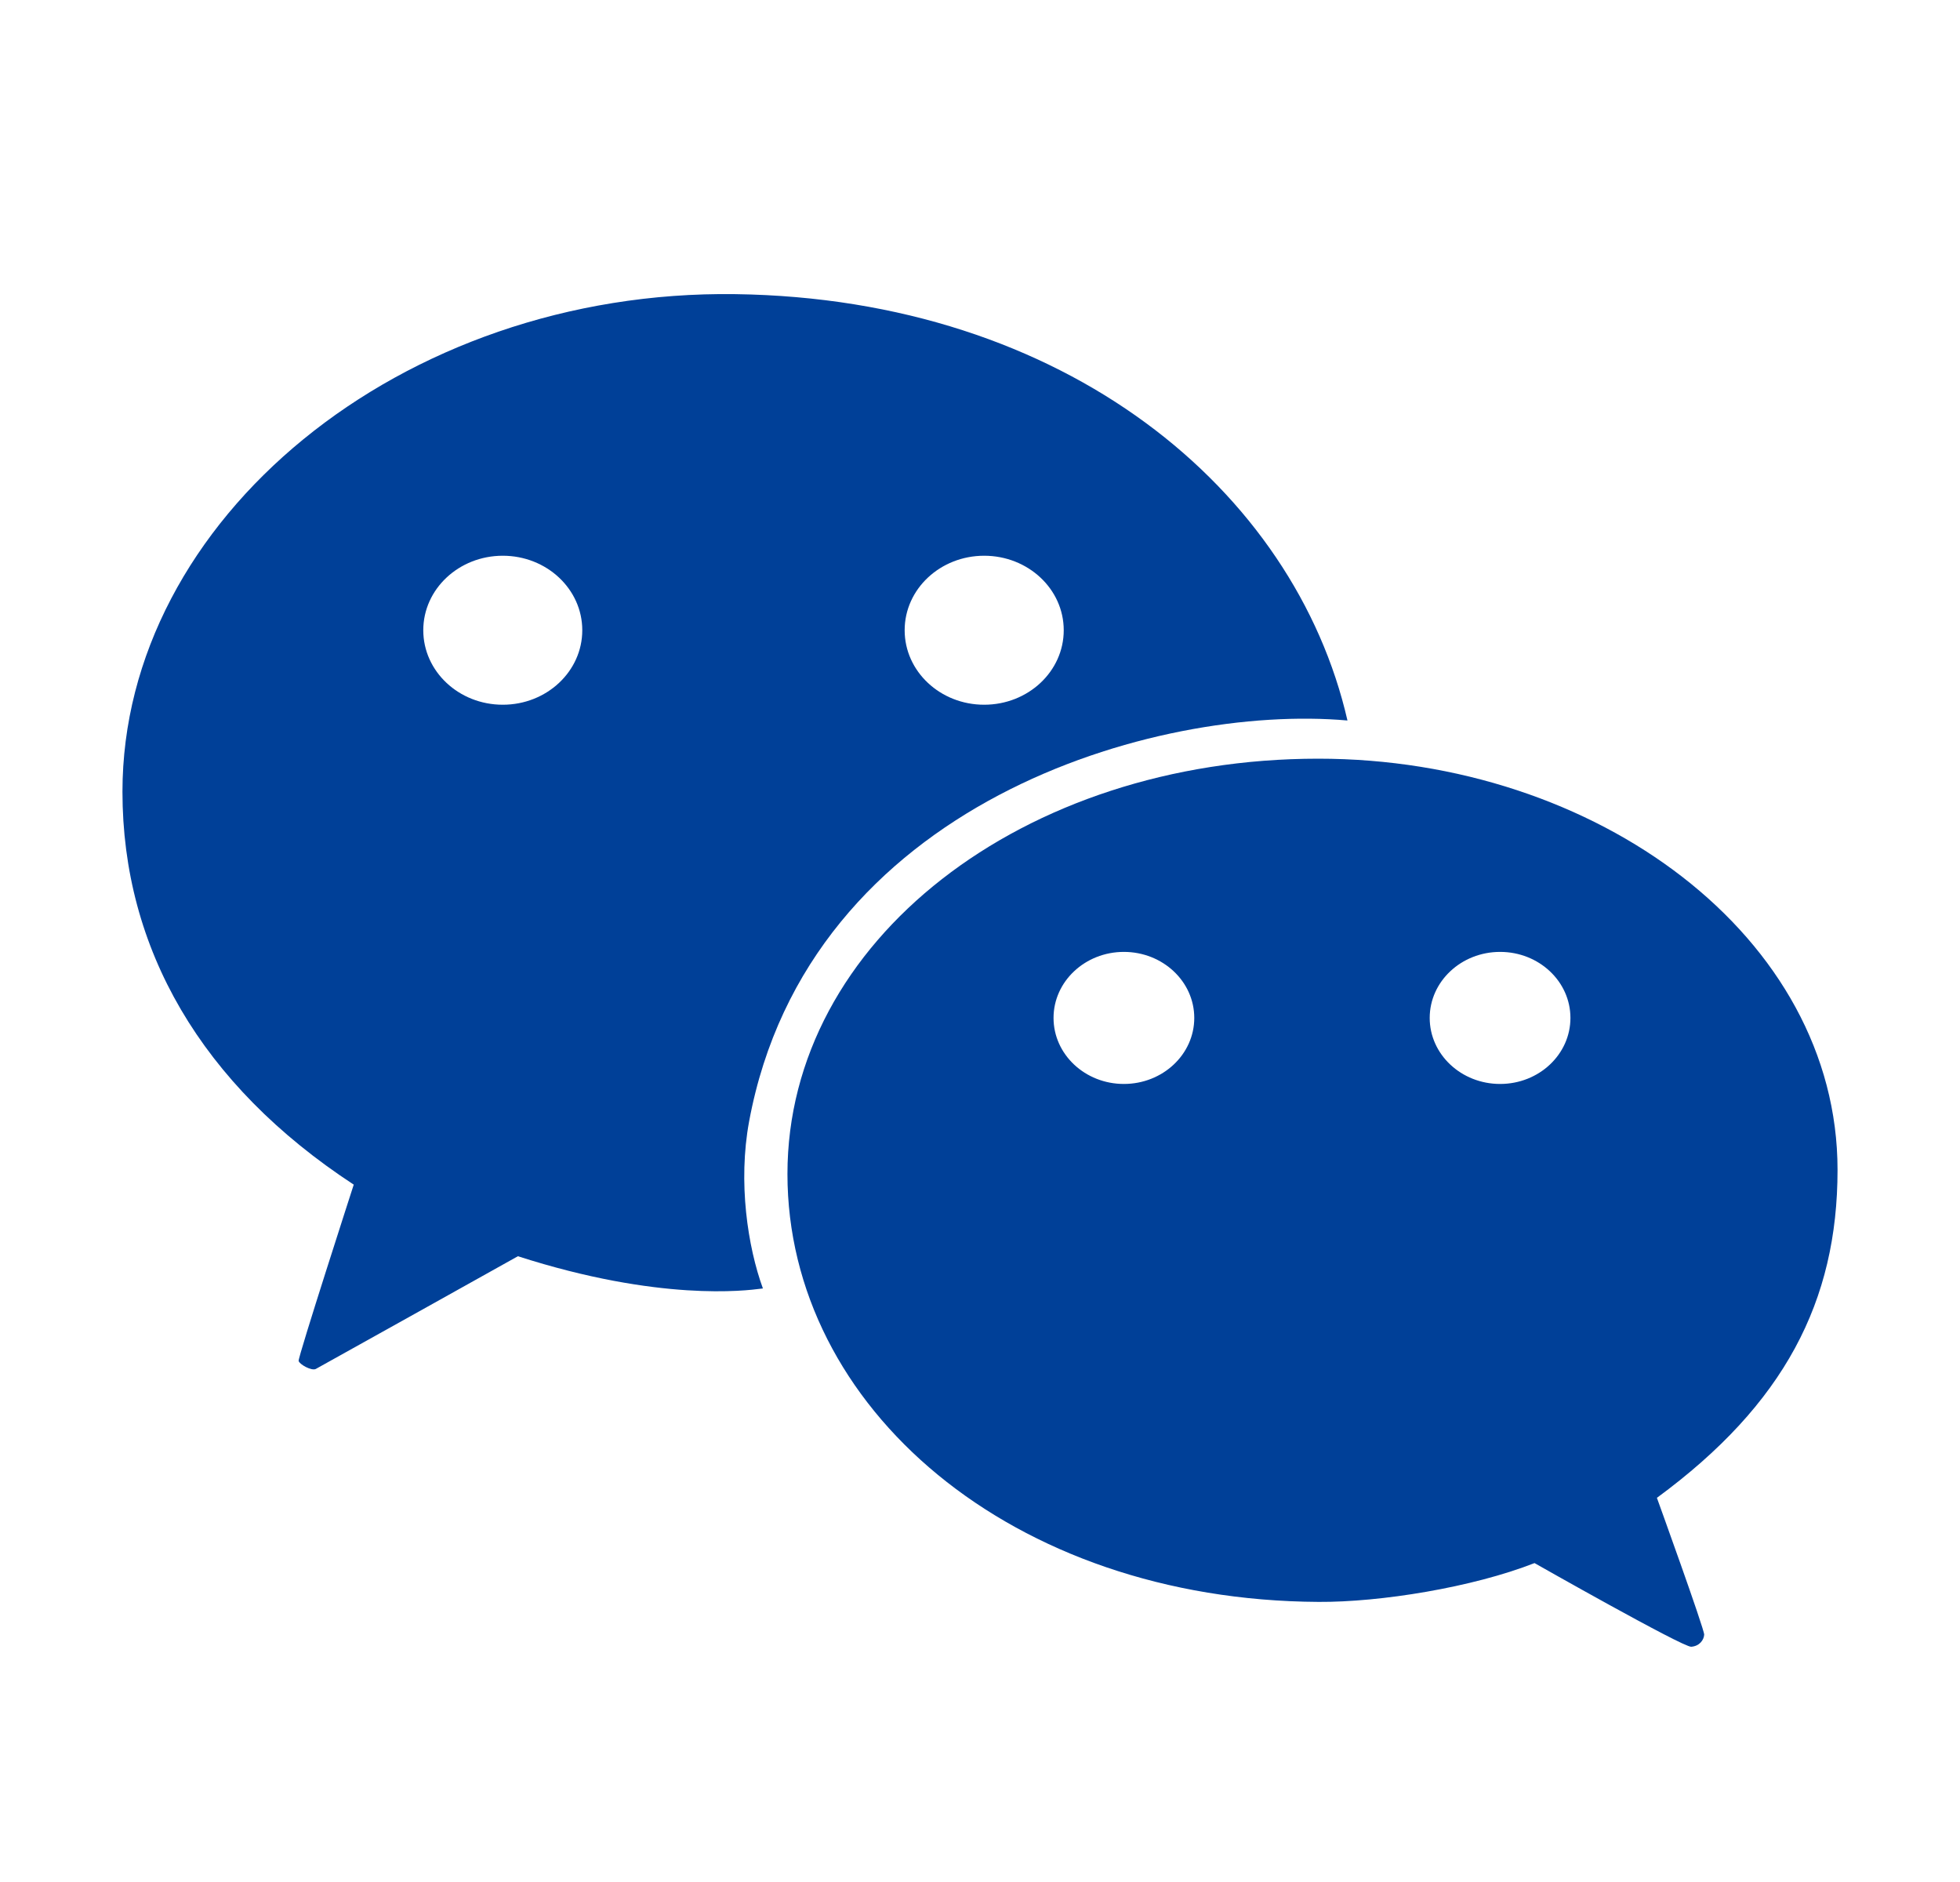
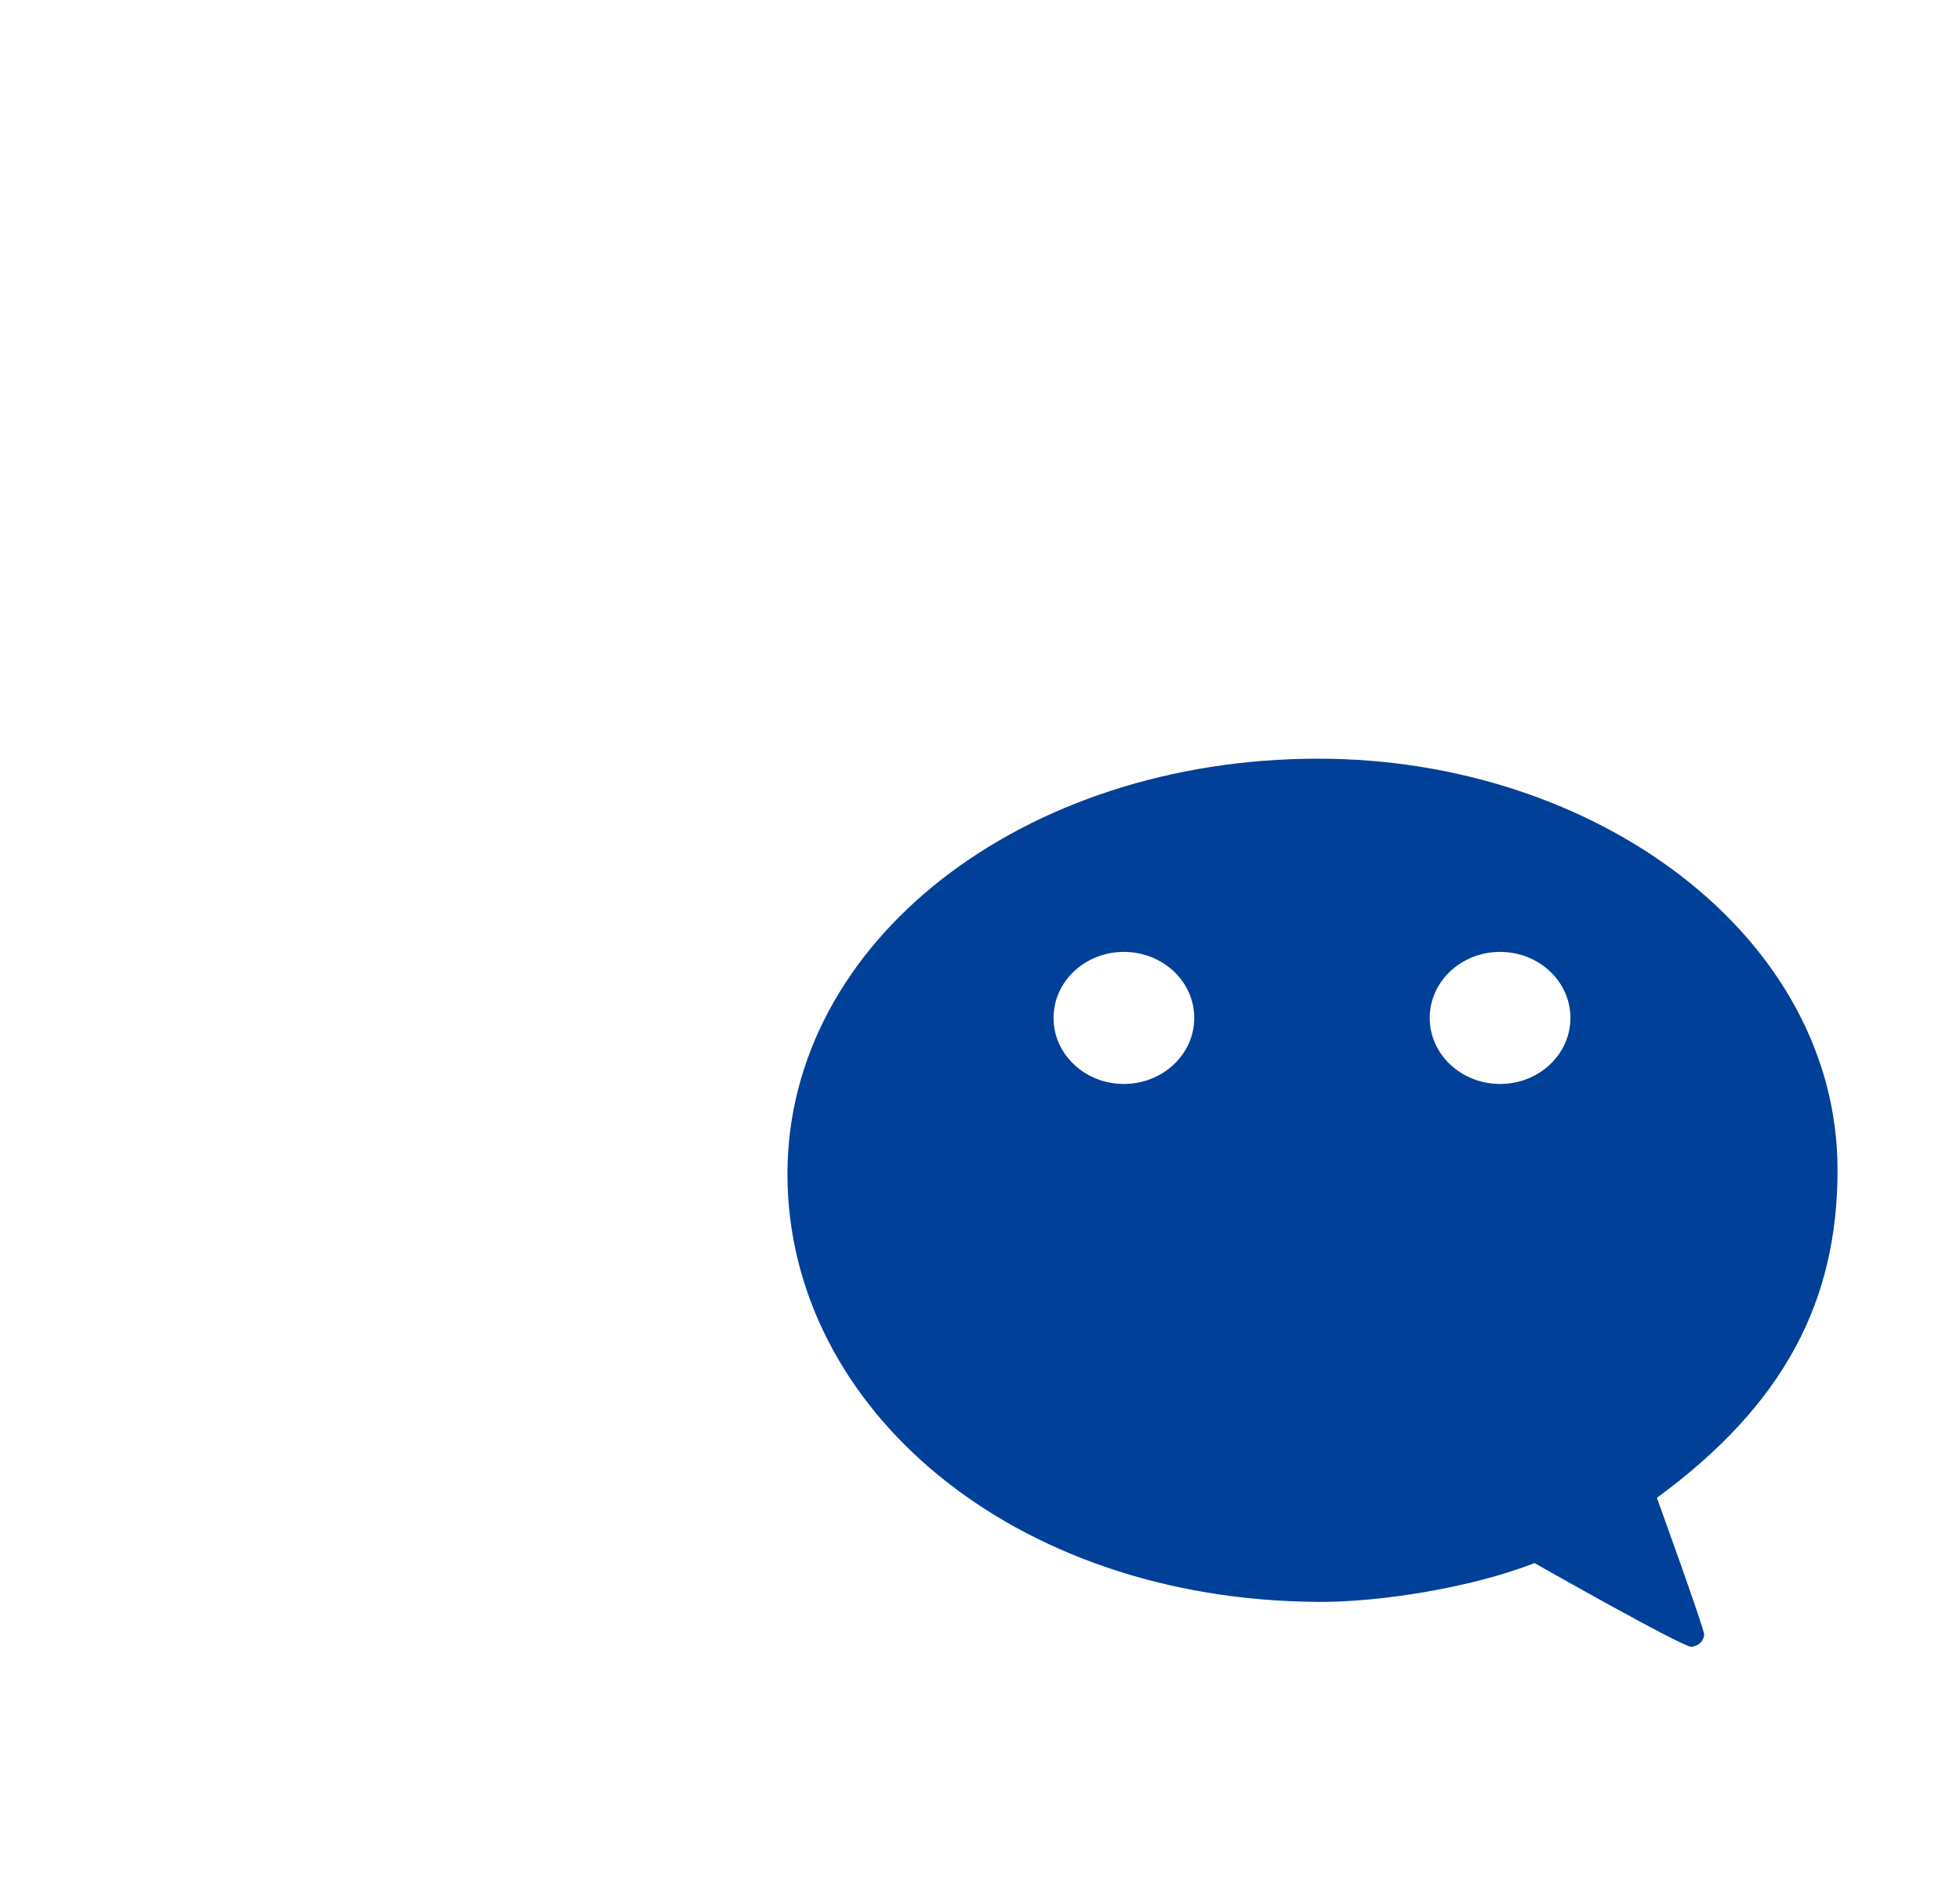
<svg xmlns="http://www.w3.org/2000/svg" width="25" height="24" viewBox="0 0 25 24" fill="none">
-   <path fill-rule="evenodd" clip-rule="evenodd" d="M9.381 3.751C5.111 3.691 1.562 6.63 1.562 10.096C1.562 12.097 2.567 13.833 4.512 15.107C4.512 15.107 3.799 17.311 3.809 17.355C3.82 17.399 3.975 17.486 4.029 17.457C4.083 17.429 6.606 16.02 6.606 16.02C8.413 16.601 9.516 16.458 9.705 16.434C9.718 16.432 9.726 16.431 9.731 16.431C9.538 15.902 9.411 15.078 9.555 14.301C10.309 10.237 14.752 8.972 17.187 9.188C16.514 6.253 13.594 3.81 9.381 3.751ZM6.413 7.087C5.853 7.087 5.399 7.512 5.399 8.037C5.399 8.562 5.853 8.987 6.413 8.987C6.973 8.987 7.427 8.562 7.427 8.037C7.427 7.512 6.973 7.087 6.413 7.087ZM12.553 7.087C11.993 7.087 11.539 7.512 11.539 8.037C11.539 8.562 11.993 8.987 12.553 8.987C13.114 8.987 13.568 8.562 13.568 8.037C13.568 7.512 13.114 7.087 12.553 7.087Z" fill="#004098" />
  <path fill-rule="evenodd" clip-rule="evenodd" d="M23.438 14.919C23.438 11.95 20.371 9.675 16.814 9.675C13.048 9.675 10.044 12.001 10.044 14.971C10.044 17.945 12.901 20.408 16.819 20.428C17.607 20.433 18.782 20.243 19.573 19.933C19.573 19.933 21.466 21.008 21.572 21C21.678 20.992 21.733 20.913 21.737 20.846C21.741 20.779 21.134 19.101 21.134 19.101C22.759 17.908 23.438 16.594 23.438 14.919ZM14.335 12.139C13.84 12.139 13.438 12.516 13.438 12.981C13.438 13.446 13.84 13.823 14.335 13.823C14.831 13.823 15.233 13.446 15.233 12.981C15.233 12.516 14.831 12.139 14.335 12.139ZM19.134 12.139C18.638 12.139 18.236 12.516 18.236 12.981C18.236 13.446 18.638 13.823 19.134 13.823C19.63 13.823 20.031 13.446 20.031 12.981C20.031 12.516 19.63 12.139 19.134 12.139Z" fill="#004098" />
</svg>